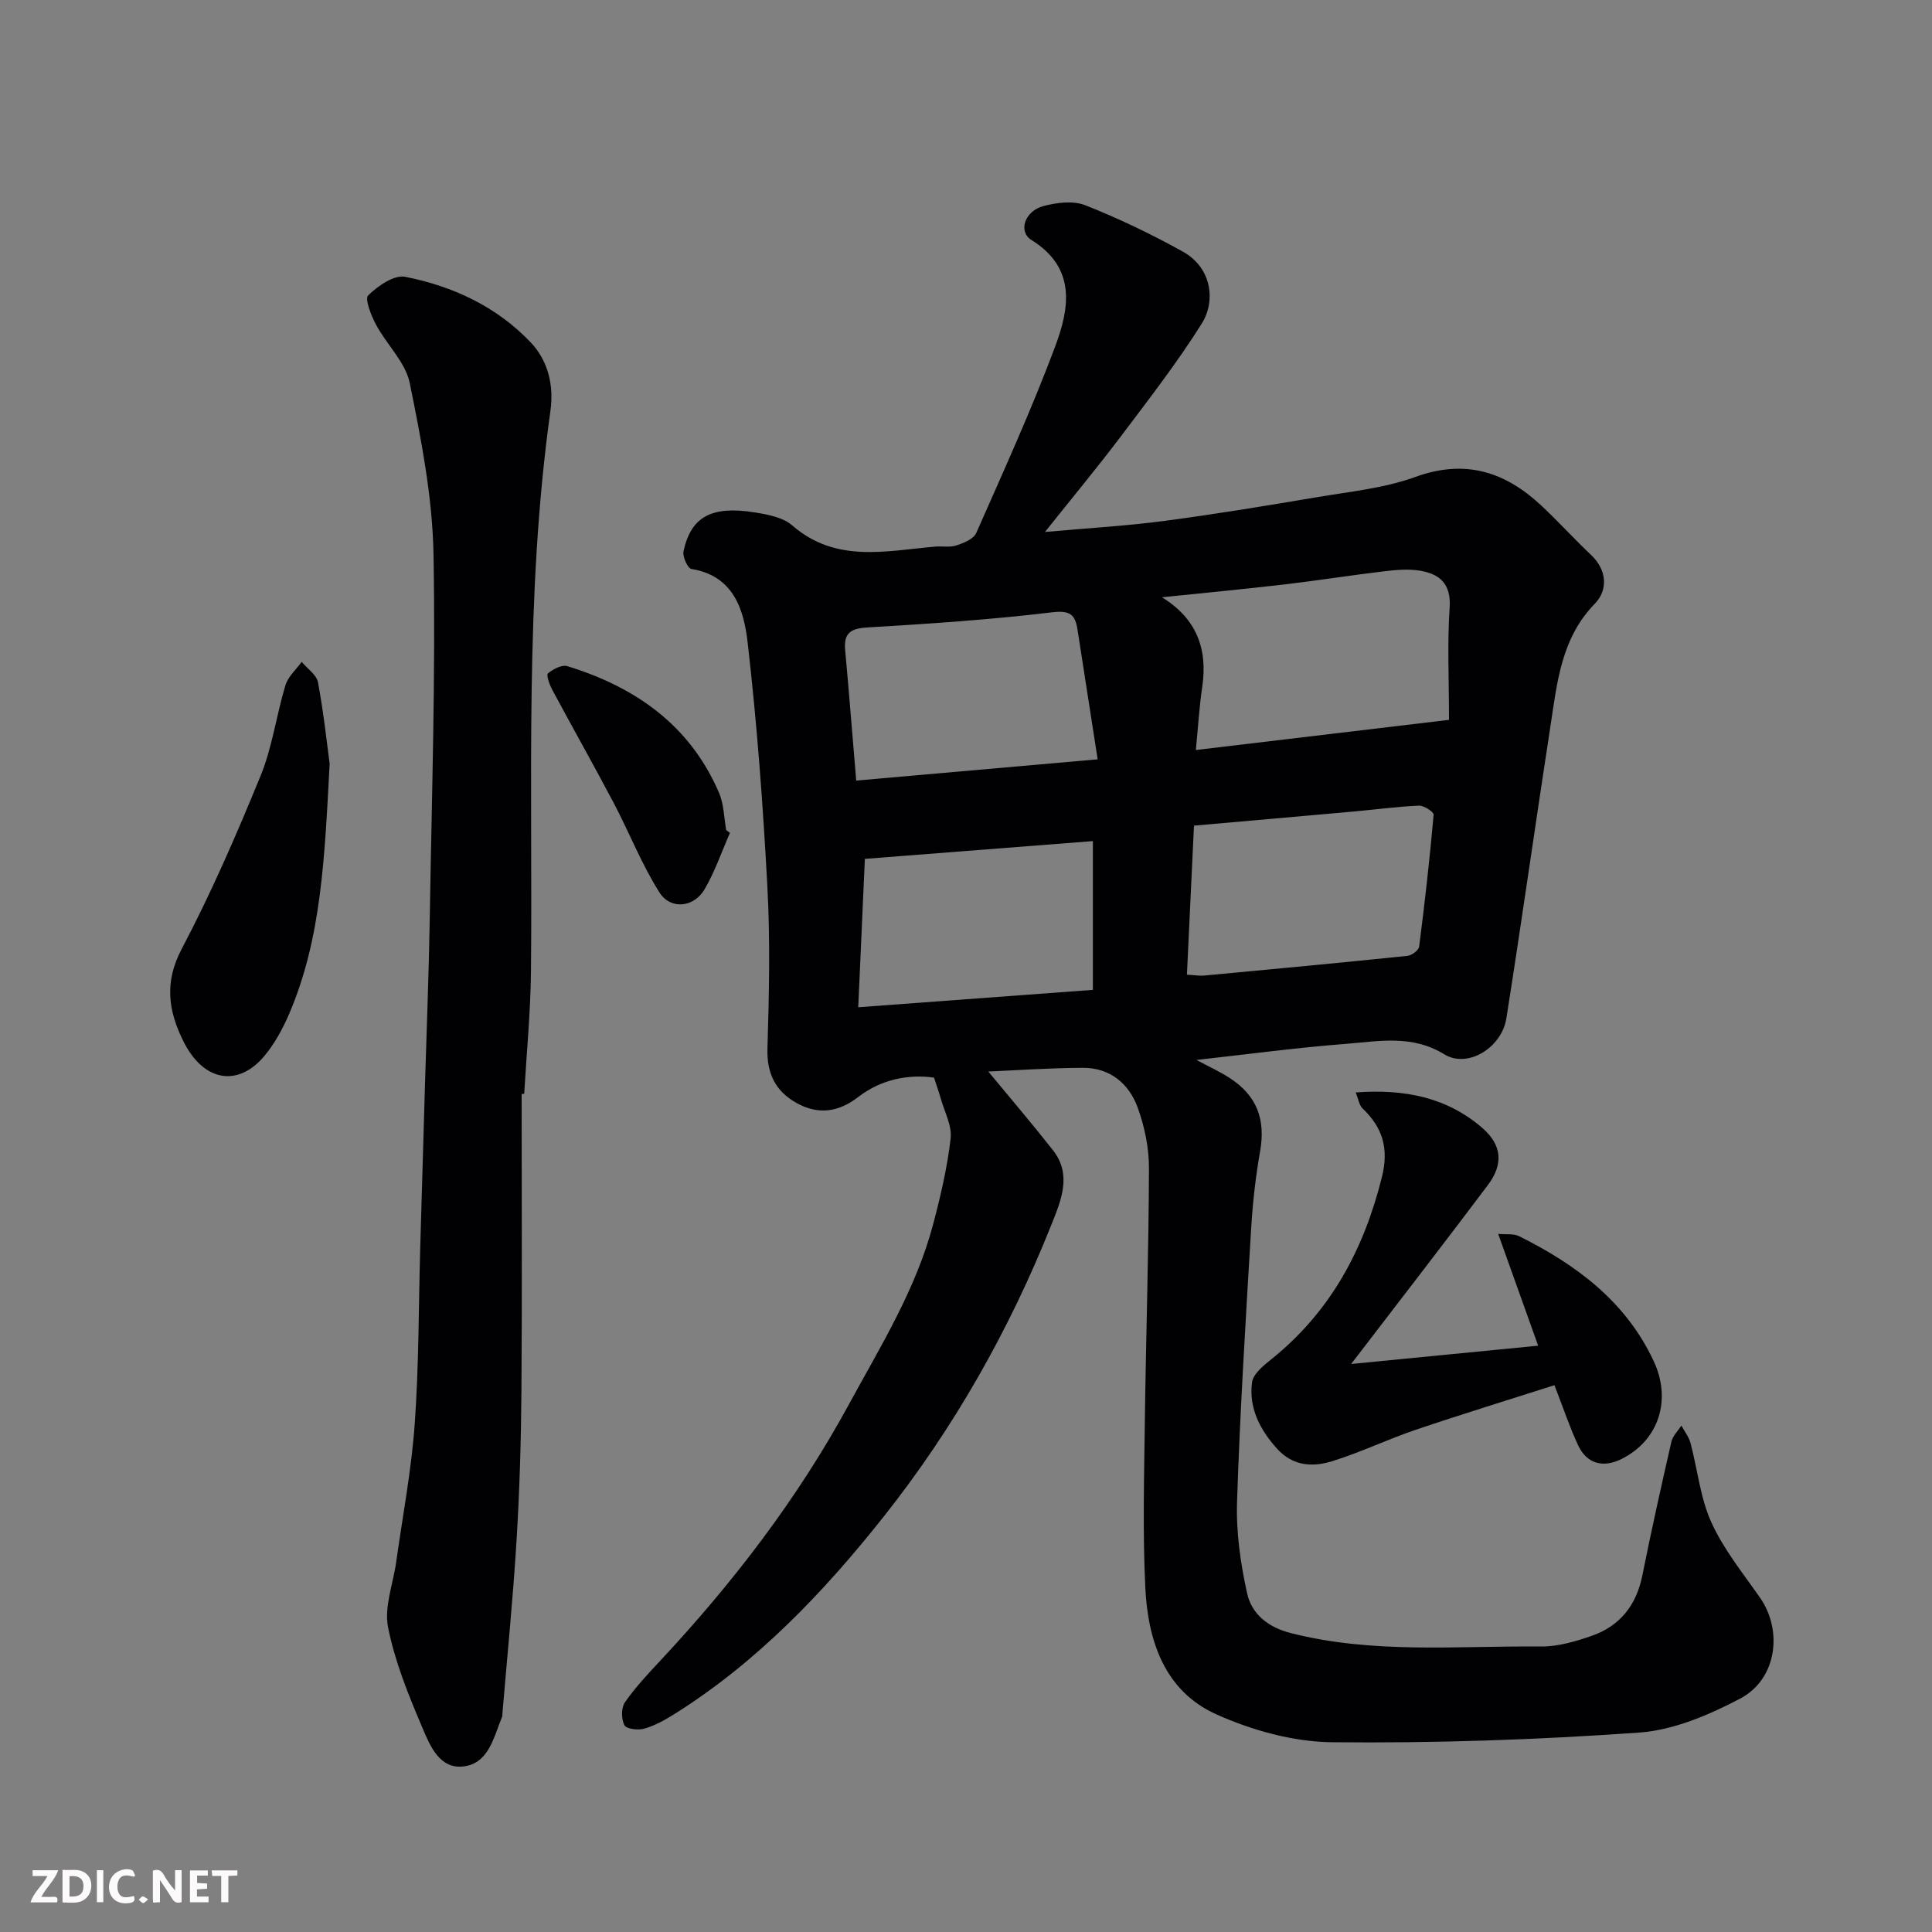
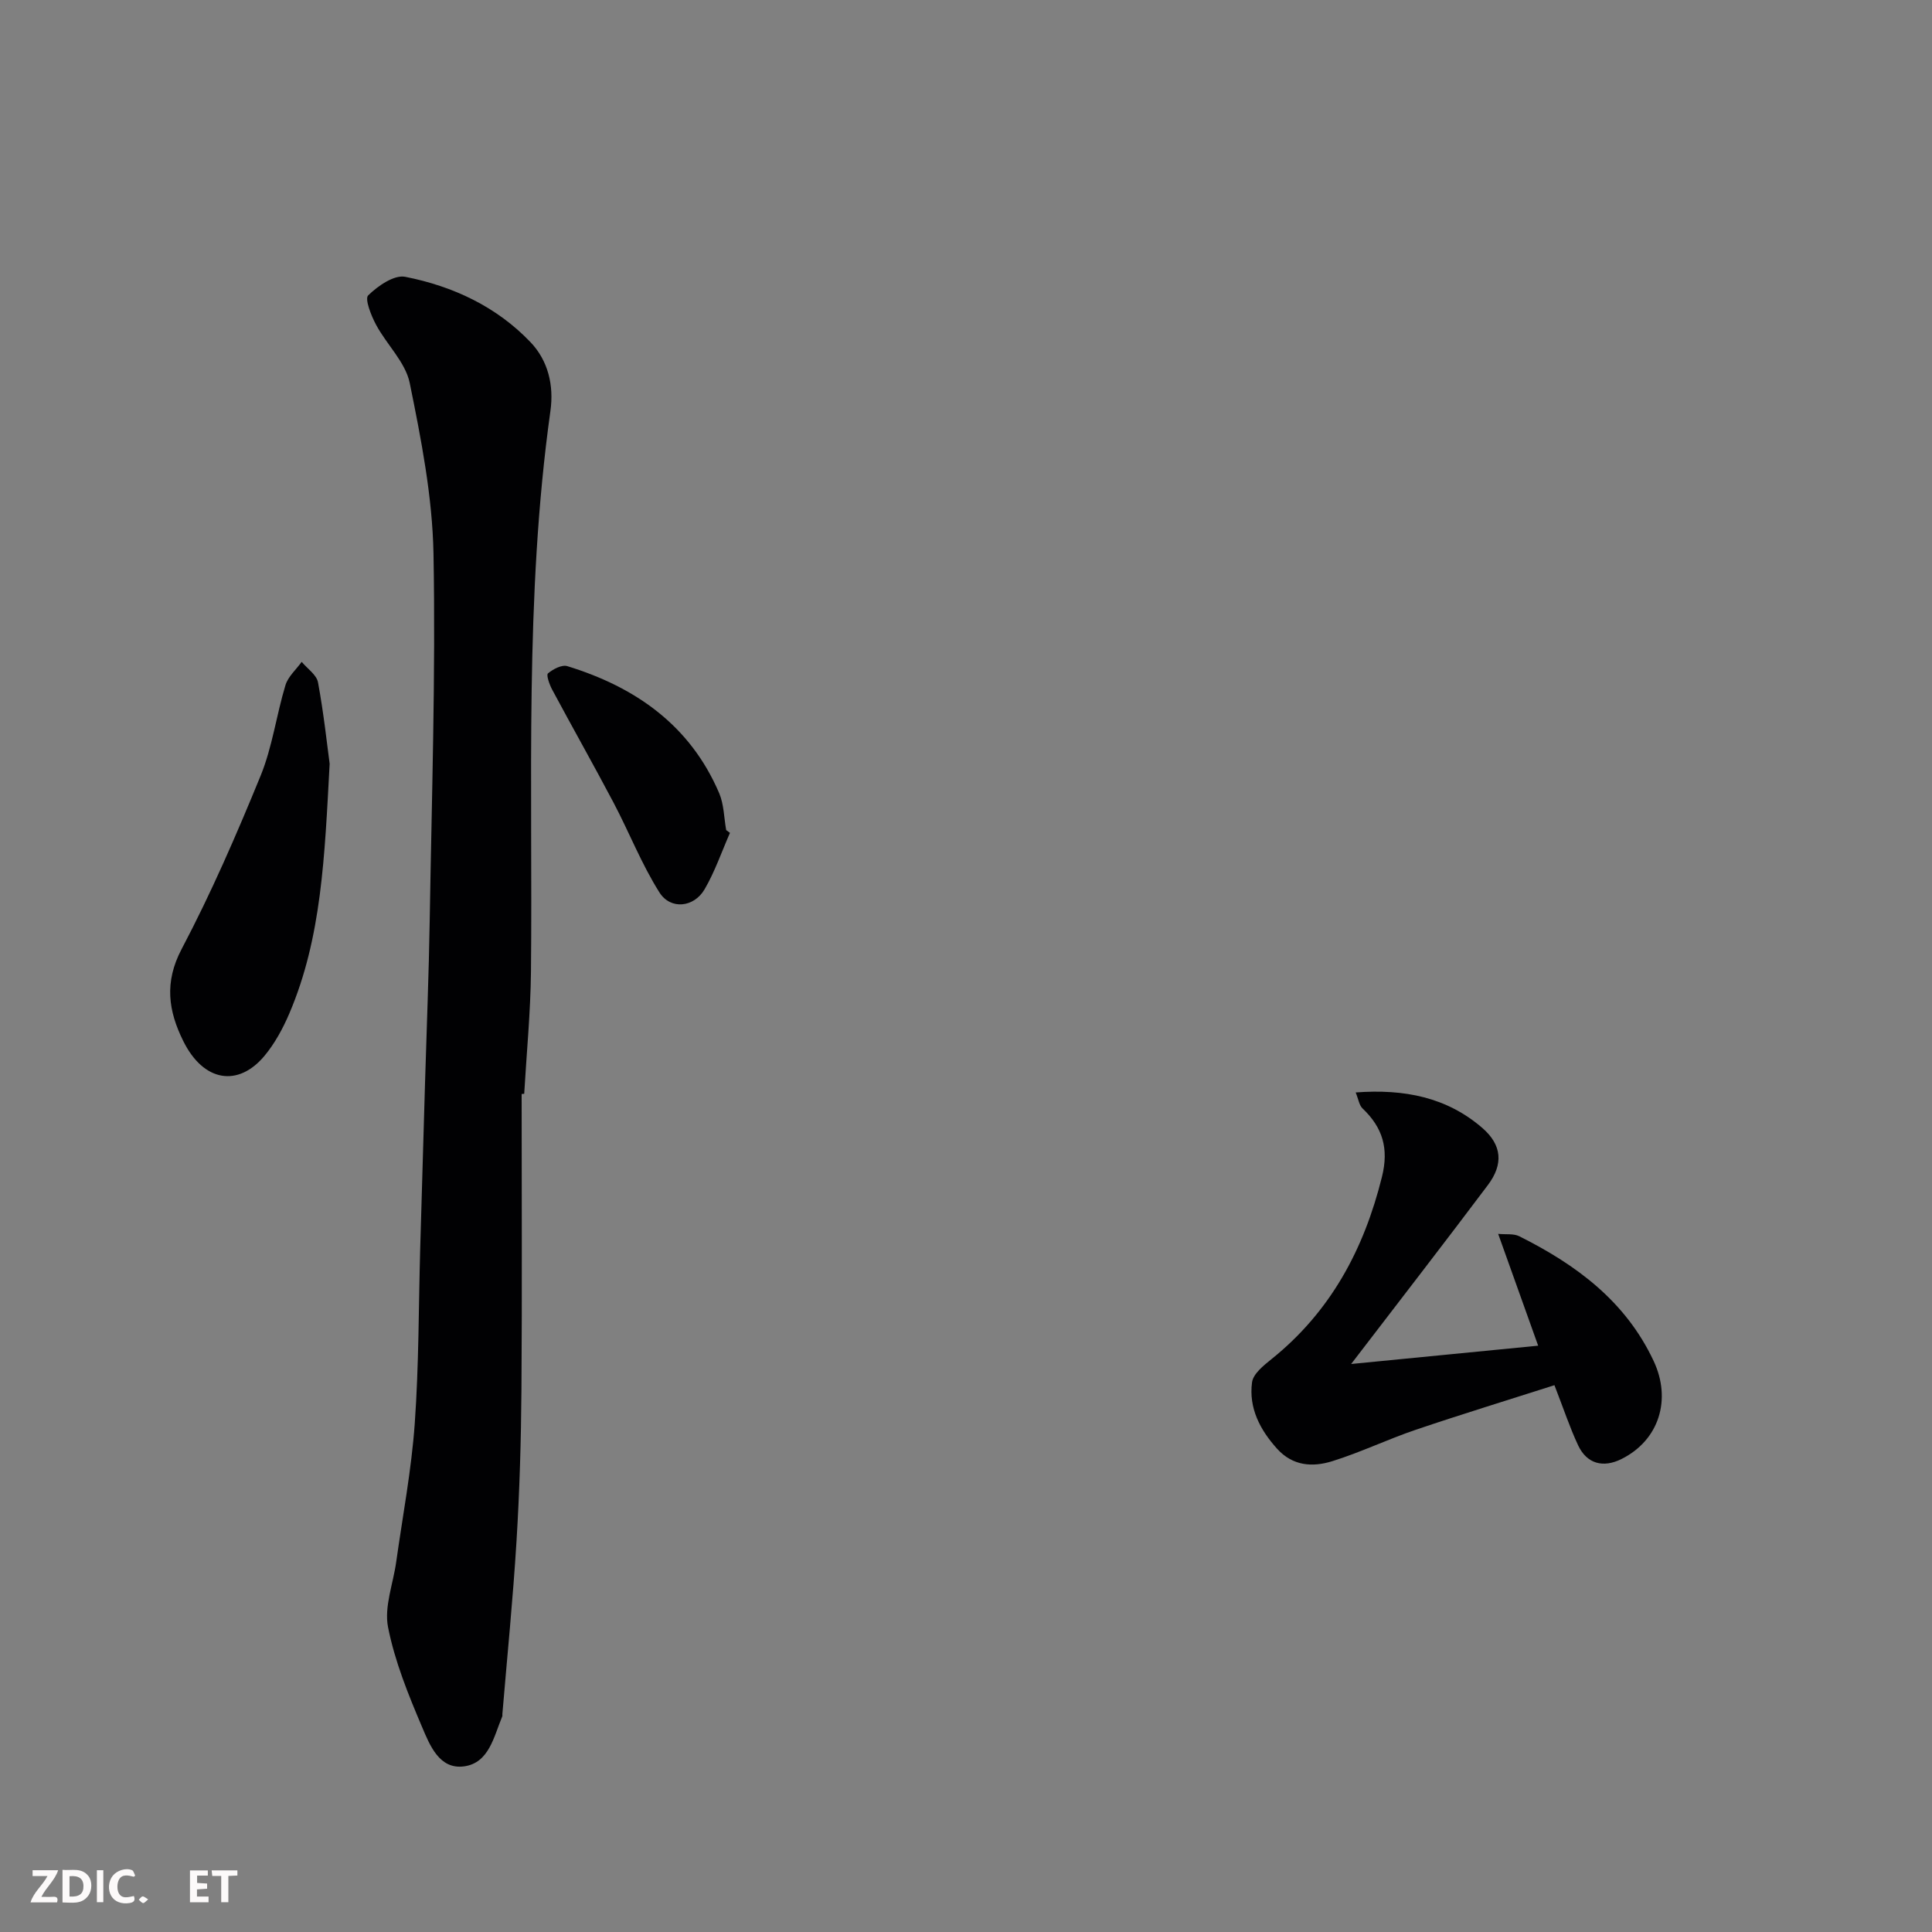
<svg xmlns="http://www.w3.org/2000/svg" enable-background="new 0 0 400 400" viewBox="0 0 400 400">
  <rect x="0" y="0" width="400" height="400" fill="#808080" stroke="none" />
-   <path d="m204.62 221.85c4.45 5.39 9.02 10.74 13.37 16.27 4.01 5.1 1.68 10.44-.29 15.39-8.68 21.81-20.26 42.23-34.74 60.49-12.35 15.59-26.26 30.21-43.48 40.97-1.92 1.2-3.97 2.33-6.12 2.94-1.27.36-3.7.05-4.09-.73-.65-1.27-.67-3.59.11-4.73 2.15-3.1 4.77-5.88 7.35-8.65 15.04-16.11 28.35-33.44 38.94-52.88 6.64-12.19 13.99-24 17.56-37.57 1.53-5.81 2.91-11.71 3.59-17.66.3-2.64-1.28-5.51-2.05-8.26-.35-1.25-.79-2.47-1.39-4.32-5.13-.72-10.82.25-15.7 4.02-4.1 3.16-8.28 3.71-12.71 1.26-4.36-2.41-6.23-6.06-6.08-11.29.34-11.16.59-22.35-.01-33.49-.91-16.92-2.15-33.84-4.1-50.67-.77-6.68-2.89-13.74-11.63-15.14-.76-.12-1.87-2.54-1.64-3.64 1.55-7.18 5.77-9.5 14.78-8.07 2.68.43 5.81 1.02 7.73 2.69 9.05 7.86 19.39 5.28 29.59 4.39 1.49-.13 3.09.2 4.45-.26 1.5-.5 3.51-1.32 4.06-2.56 5.65-12.81 11.48-25.58 16.37-38.69 2.94-7.88 4.36-16.2-4.94-21.97-2.79-1.73-1.42-5.97 2.42-7.01 2.76-.74 6.19-1.18 8.71-.19 6.91 2.72 13.65 5.97 20.16 9.57 6.14 3.4 6.86 10.33 3.98 14.92-5.11 8.14-11.04 15.77-16.83 23.46-4.8 6.36-9.9 12.49-15.64 19.7 9.11-.82 16.91-1.26 24.64-2.28 10.52-1.39 21.01-3.12 31.47-4.89 6.91-1.17 14.05-1.86 20.56-4.22 10.32-3.75 18.57-1.1 26.08 5.91 3.53 3.29 6.78 6.9 10.29 10.21 3.41 3.21 3.5 7.35.82 10.1-6.99 7.18-7.81 16.27-9.19 25.25-3.11 20.19-5.95 40.42-9.14 60.6-.97 6.12-8.01 10.44-12.86 7.46-6.74-4.14-13.63-2.68-20.5-2.15-10.14.79-20.24 2.15-30.81 3.32 2.44 1.31 4.78 2.37 6.92 3.76 5.66 3.68 7.41 8.62 6.26 15.16-.94 5.32-1.54 10.72-1.86 16.11-1.12 18.79-2.3 37.59-2.91 56.41-.21 6.33.71 12.82 2.09 19.02.94 4.24 4.31 6.99 8.96 8.18 17.12 4.39 34.55 2.64 51.87 2.8 3.5.03 7.13-1.03 10.49-2.2 5.85-2.03 9.26-6.33 10.5-12.51 1.85-9.26 3.91-18.47 6.01-27.67.28-1.21 1.36-2.25 2.07-3.36.64 1.19 1.54 2.31 1.88 3.58 1.47 5.49 2.02 11.37 4.33 16.46 2.52 5.56 6.51 10.49 10.05 15.56 4.79 6.83 3.51 16.9-4.03 20.89-6.47 3.42-13.81 6.56-20.97 7.07-21.14 1.5-42.39 2.22-63.58 2-8.04-.08-16.55-2.45-23.95-5.77-10.77-4.83-14.2-15.32-14.72-26.32-.55-11.47-.24-22.99-.09-34.49.23-17.44.8-34.87.85-52.3.01-4.16-.89-8.51-2.3-12.43-1.82-5.06-5.77-8.36-11.44-8.32-6.83.03-13.66.51-19.52.77zm42.97-66.57c17.92-2.13 34.68-4.13 52.41-6.24 0-8.41-.37-15.84.13-23.21.34-5-2.08-7.02-6.22-7.69-2.4-.39-4.97-.14-7.42.15-6.8.81-13.58 1.89-20.38 2.69-8.37.98-16.77 1.77-25.54 2.68 7.18 4.42 9.52 10.71 8.33 18.63-.6 4.01-.83 8.08-1.31 12.99zm-1.85 46.52c1.67.09 2.63.27 3.57.18 14.03-1.31 28.06-2.63 42.08-4.08.9-.09 2.34-1.16 2.43-1.92 1.17-9.08 2.19-18.18 3-27.3.05-.57-2.02-1.92-3.05-1.88-4.42.19-8.82.79-13.24 1.19-11.06 1-22.13 1.96-33.33 2.95-.49 10.55-.97 20.54-1.46 30.86zm-18.48-44.59c-1.49-9.59-2.82-18.24-4.18-26.89-.48-3.05-1.52-4-5.24-3.55-12.71 1.53-25.51 2.38-38.3 3.14-3.44.21-4.88 1.18-4.56 4.66.79 8.64 1.47 17.29 2.29 27.04 16.31-1.44 32.37-2.85 49.99-4.4zm-48.2 20.61c-.47 10.66-.9 20.18-1.37 30.72 16.56-1.23 32.23-2.39 48.58-3.6 0-10.43 0-20.43 0-30.8-15.47 1.2-31.21 2.43-47.21 3.68z" fill="#010103" />
  <path d="m108 226.5c0 20.42.11 40.84-.04 61.26-.08 10.43-.38 20.87-1.02 31.28-.73 11.96-1.93 23.9-2.93 35.84-.01.17.03.35-.03.5-1.75 4.18-2.72 9.64-7.93 10.33-5.09.67-7.07-4.39-8.66-8.14-2.85-6.7-5.65-13.59-7.05-20.68-.83-4.23 1.06-8.98 1.69-13.51 1.34-9.55 3.16-19.06 3.84-28.66.86-12.06.79-24.18 1.13-36.27.32-11.43.66-22.85 1-34.28.33-11.26.79-22.52.97-33.78.41-25.25 1.24-50.51.78-75.75-.22-11.82-2.55-23.69-4.92-35.34-.88-4.31-4.78-7.96-6.98-12.08-1.01-1.88-2.37-5.34-1.62-6.07 2-1.95 5.36-4.29 7.66-3.84 9.86 1.94 18.92 6.16 25.96 13.55 3.64 3.82 4.85 8.94 4.11 14.21-5.39 38.57-3.64 77.39-4.03 116.13-.09 8.42-.91 16.84-1.4 25.26-.17.02-.35.03-.53.04z" fill="#010103" />
  <path d="m280.68 226.18c10.1-.76 18.9 1.01 26.23 7.36 4.08 3.54 4.37 7.51 1.15 11.8-9.04 12.03-18.25 23.92-28.32 37.06 13.34-1.31 25.71-2.52 38.72-3.79-2.75-7.69-5.36-14.99-8.28-23.15 1.62.16 3.19-.09 4.34.48 11.79 5.89 22.03 13.43 27.85 25.84 3.75 7.99 1.13 16.4-6.65 20.29-3.8 1.9-7.18 1-8.98-2.82-1.72-3.66-2.99-7.52-4.91-12.46-9.46 3.03-19.12 5.98-28.69 9.22-5.84 1.98-11.45 4.69-17.33 6.52-4.02 1.25-8.13 1.03-11.39-2.57-3.57-3.95-5.9-8.46-5.2-13.76.23-1.76 2.39-3.49 4.02-4.8 12.23-9.82 19.15-22.7 22.88-37.75 1.46-5.88.14-10.21-4.03-14.17-.69-.66-.84-1.91-1.41-3.3z" fill="#010103" />
  <path d="m68.25 158.12c-1.04 19.31-1.66 36.02-8.34 51.69-1.33 3.11-3.01 6.22-5.16 8.8-5.41 6.48-12.59 5.45-16.81-3.08-3.08-6.21-3.97-12.14-.34-19.03 6.13-11.62 11.38-23.73 16.36-35.9 2.43-5.95 3.26-12.54 5.14-18.74.54-1.78 2.21-3.23 3.36-4.83 1.17 1.41 3.09 2.68 3.38 4.25 1.19 6.42 1.88 12.92 2.41 16.84z" fill="#010103" />
  <path d="m151.13 172.44c-1.72 3.91-3.12 8.02-5.26 11.69-2.19 3.75-7.03 4.29-9.34.64-3.7-5.85-6.25-12.42-9.49-18.57-4.15-7.86-8.53-15.6-12.73-23.44-.55-1.03-1.25-3.01-.86-3.34 1.06-.89 2.88-1.85 4.01-1.5 14.13 4.34 25.44 12.26 31.44 26.3.99 2.33.99 5.08 1.45 7.64.26.19.52.39.78.58z" fill="#010103" />
  <g fill="#fcfafa">
-     <path d="m37.59 393.81c-.92.31-1.52.05-2-.78-.7-1.2-1.52-2.34-2.47-3.78v4.59c-.55.03-.95.05-1.41.07-.03-.37-.06-.64-.06-.91 0-1.91 0-3.81 0-5.7 1.13-.41 1.77-.03 2.29.91.62 1.11 1.38 2.14 2.31 3.19v-4.2h1.35v6.61z" />
    <path d="m12.94 393.88v-6.75c1.9.19 3.93-.54 5.37 1.29.8 1.01.78 2.88.03 3.97-1.37 1.97-3.4 1.51-5.4 1.49m1.45-1.22c2.04.12 2.92-.58 2.89-2.21-.03-1.51-.98-2.19-2.89-2z" />
    <path d="m11.81 393.87h-5.49c.68-2.18 2.47-3.48 3.51-5.45h-3.08v-1.21h5.29c-.71 2.13-2.44 3.48-3.47 5.51.86 0 1.63.04 2.39-.01.79-.05 1.14.21.85 1.16" />
    <path d="m39.33 393.86v-6.61h3.7v1.07h-2.22v1.52c.68.04 1.34.09 2.07.13v1.07c-.72.05-1.38.09-2.1.14v1.48h2.4v1.19h-3.84z" />
    <path d="m27.71 388.56c-1.15-.3-2.46-.61-3.1.64-.37.73-.41 1.93-.06 2.67.63 1.35 1.99.93 3.17.68.35.94-.01 1.32-.93 1.46-1.62.25-3.05-.27-3.76-1.48-.73-1.24-.6-3.03.31-4.17.88-1.11 2.71-1.7 4-1.16.32.13.44.74.65 1.12-.1.08-.19.16-.28.24" />
    <path d="m49.15 387.24v1.07c-.59.02-1.17.05-1.87.08v5.44h-1.48v-5.44h-1.85c-.05-.4-.08-.73-.13-1.15z" />
    <path d="m20.06 387.21h1.33v6.62h-1.33z" />
    <path d="m30.68 393.25c-.49.38-.8.79-1.05.76-.32-.05-.6-.45-.9-.7.26-.24.51-.64.8-.67.29-.04.62.3 1.15.61" />
  </g>
</svg>